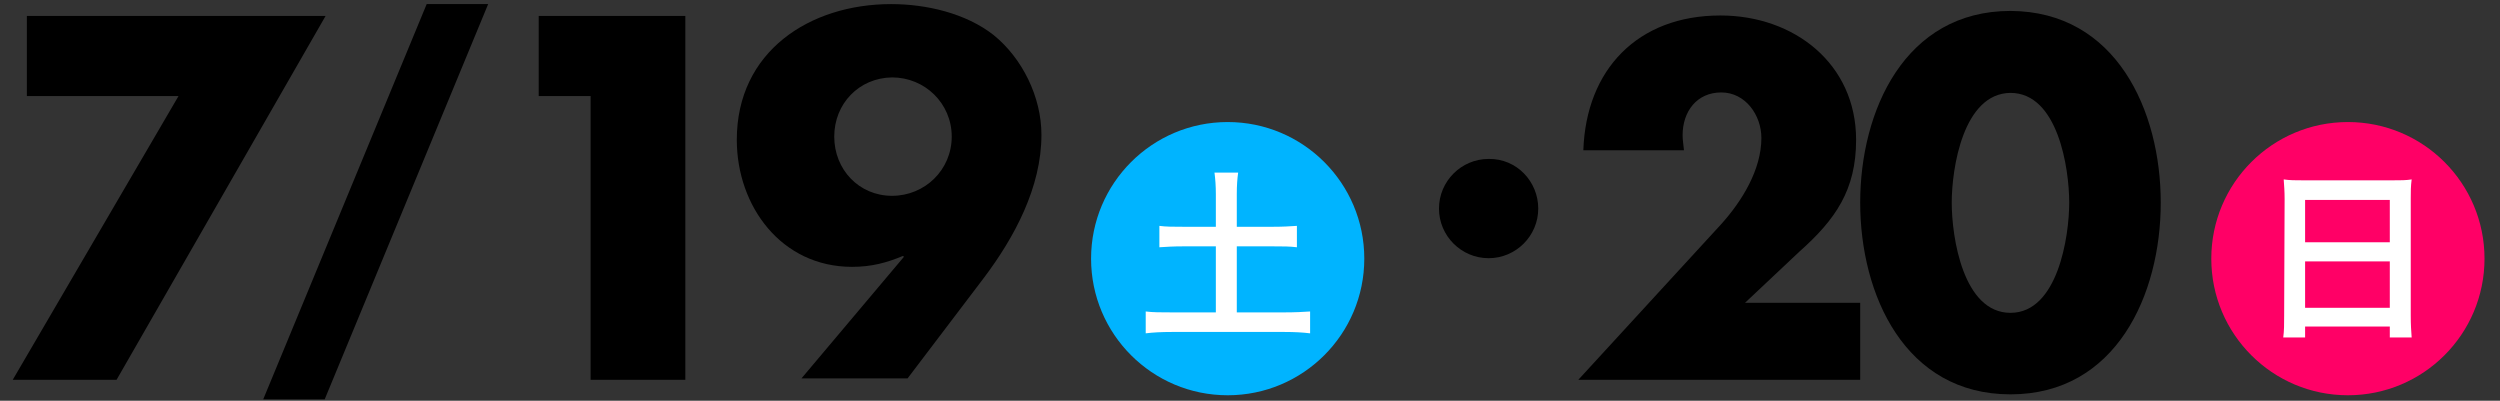
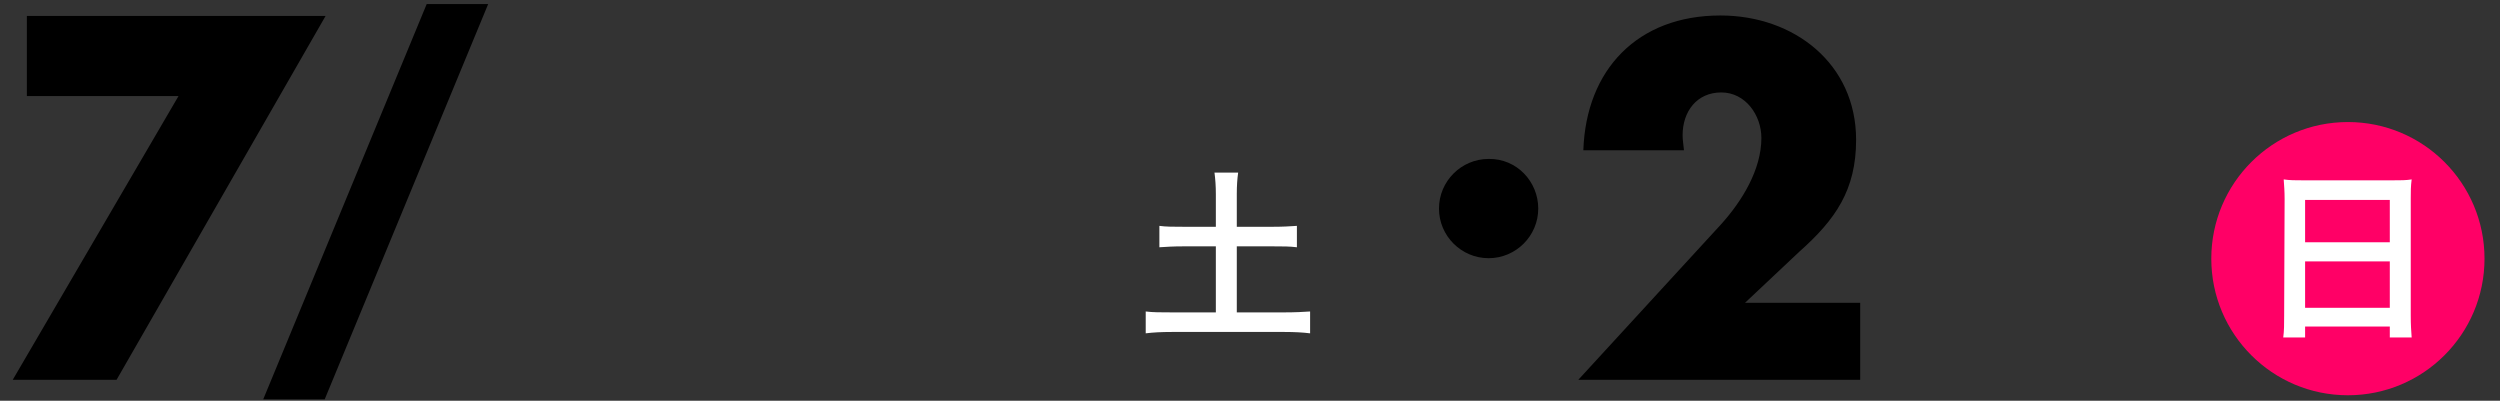
<svg xmlns="http://www.w3.org/2000/svg" version="1.1" id="レイヤー_1" x="0px" y="0px" viewBox="0 0 549 88" style="enable-background:new 0 0 549 88;" xml:space="preserve">
  <rect x="0" y="0" width="549" height="88" fill="#333333" stroke="none" />
  <style type="text/css">
	.st0{fill:none;}
	.st1{fill-rule:evenodd;clip-rule:evenodd;fill:#FF0066;}
	.st2{fill:#FFFFFF;}
	.st3{fill-rule:evenodd;clip-rule:evenodd;fill:#00B4FF;}
</style>
  <rect id="_x3C_スライス_x3E__14_" y="0" class="st0" width="549" height="88" />
  <circle class="st1" cx="515.6" cy="56.8" r="30" />
  <path class="st2" d="M501.7,43.7c0-1.6-0.1-3-0.2-4.3c1.3,0.2,2.6,0.2,4.4,0.2h19.4c1.9,0,3.1,0,4.3-0.2c-0.2,1.5-0.2,2.7-0.2,4.1  v25.8c0,2.1,0.1,3.4,0.2,4.8h-4.8v-2.4h-18.6v2.4h-4.8c0.2-1.4,0.2-3,0.2-4.8L501.7,43.7L501.7,43.7z M506.2,53.2h18.6v-9.3h-18.6  V53.2z M506.2,67.6h18.6V57.4h-18.6V67.6z" />
  <path d="M337.8,45.8c0,6-4.9,10.9-10.9,10.9S316,51.8,316,45.8c0-6,4.9-10.9,10.9-10.9C333.1,34.8,337.8,39.9,337.8,45.8z" />
-   <circle class="st3" cx="269.6" cy="56.8" r="30" />
  <path class="st2" d="M267,42.6c0-1.7-0.1-3.2-0.3-4.7h5.2c-0.2,1.4-0.3,2.9-0.3,4.7v7.2h8c2.3,0,3.6-0.1,5.2-0.2v4.7  c-1.6-0.2-3-0.2-5.2-0.2h-8v14.5h10.5c2.3,0,4.2-0.1,5.6-0.2v4.8c-1.6-0.2-3.4-0.3-5.6-0.3h-24.8c-2.3,0-4.1,0.1-5.7,0.3v-4.8  c1.5,0.2,3.3,0.2,5.7,0.2h9.7V54.1h-7.2c-2.1,0-3.7,0.1-5.2,0.2v-4.7c1.4,0.2,3,0.2,5.2,0.2h7.2L267,42.6L267,42.6z" />
  <path d="M5.9,21.1V3.5h65.6L25.6,83.4H2.8l36.4-62.3L5.9,21.1L5.9,21.1z" />
-   <path d="M118.3,21.1V3.5h32.2v79.9h-20.8V21.1H118.3z" />
  <path d="M107.2,0.9L71.3,87.7H57.8L93.7,0.9H107.2z" />
-   <path d="M176,83.1l22.5-26.7l-0.2-0.2c-3.6,1.5-6.9,2.4-11.2,2.4c-15.5,0-25.3-13.3-25.3-27.9c0-19.4,16-29.8,33.9-29.8  c7.7,0,16.4,2,22.5,6.8c6.3,5.1,10.5,13.6,10.5,21.9c0,11.5-5.9,22.5-12.7,31.5l-16.7,22H176z M183.2,30c0,7.2,5.4,13,12.7,13  c7.2,0,13.1-5.7,13.1-13s-5.9-13-13.1-13C188.6,17.1,183.2,22.8,183.2,30z" />
  <path d="M408.5,66.5v16.9h-61.9L378,49.2c4.5-5,8.8-11.9,8.8-18.9c0-5-3.5-10-8.8-10c-5.4,0-8.5,4.2-8.5,9.4c0,1.1,0.2,2.1,0.3,3.3  h-22.1c0.6-17.7,11.9-29.6,30.1-29.6c16.2,0,29.8,10.6,29.8,27.3c0,11-4.5,17.5-12.5,24.6l-11.9,11.2h25.4V66.5z" />
-   <path d="M474.5,44.5c0,20.2-9.8,42.1-33,42.1c-23.2,0-33-21.9-33-42.1s9.8-42.1,33-42.1C464.7,2.5,474.5,24.3,474.5,44.5z   M428.6,44.5c0,7.6,2.5,24.2,12.9,24.2c10.4,0,12.9-16.8,12.9-24.2c0-7.6-2.5-24.1-12.9-24.1C431.1,20.5,428.6,37,428.6,44.5z" />
</svg>